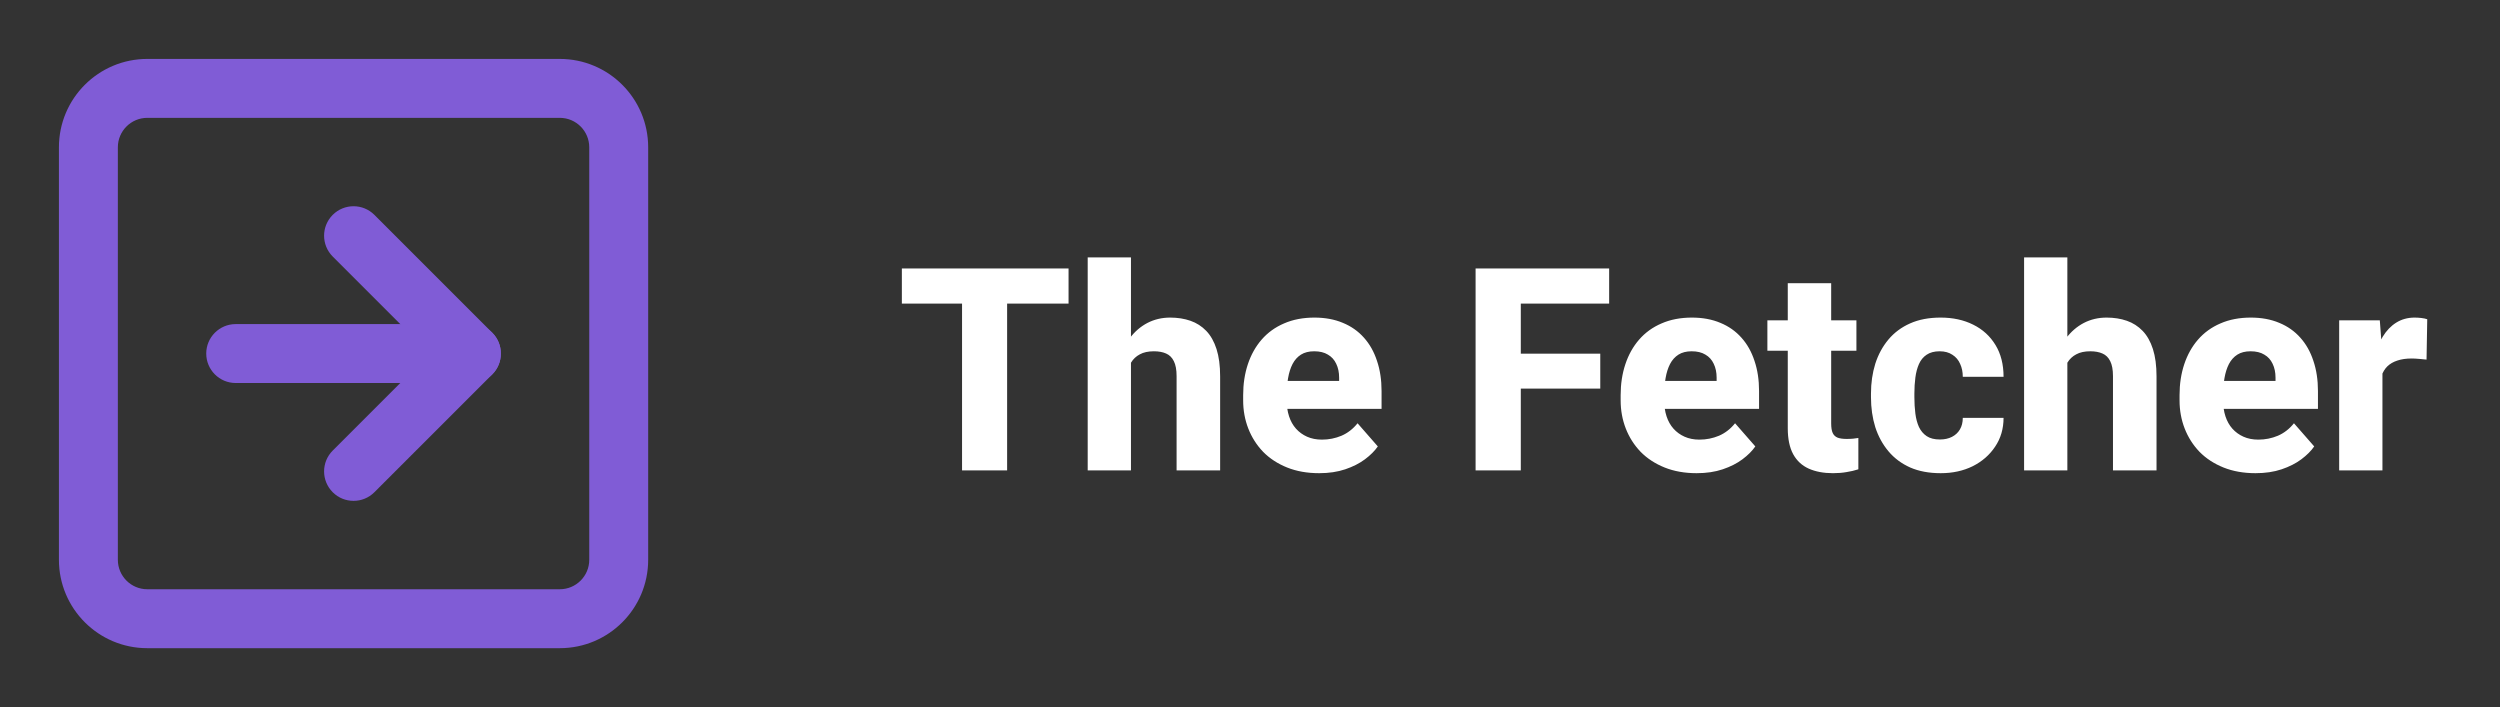
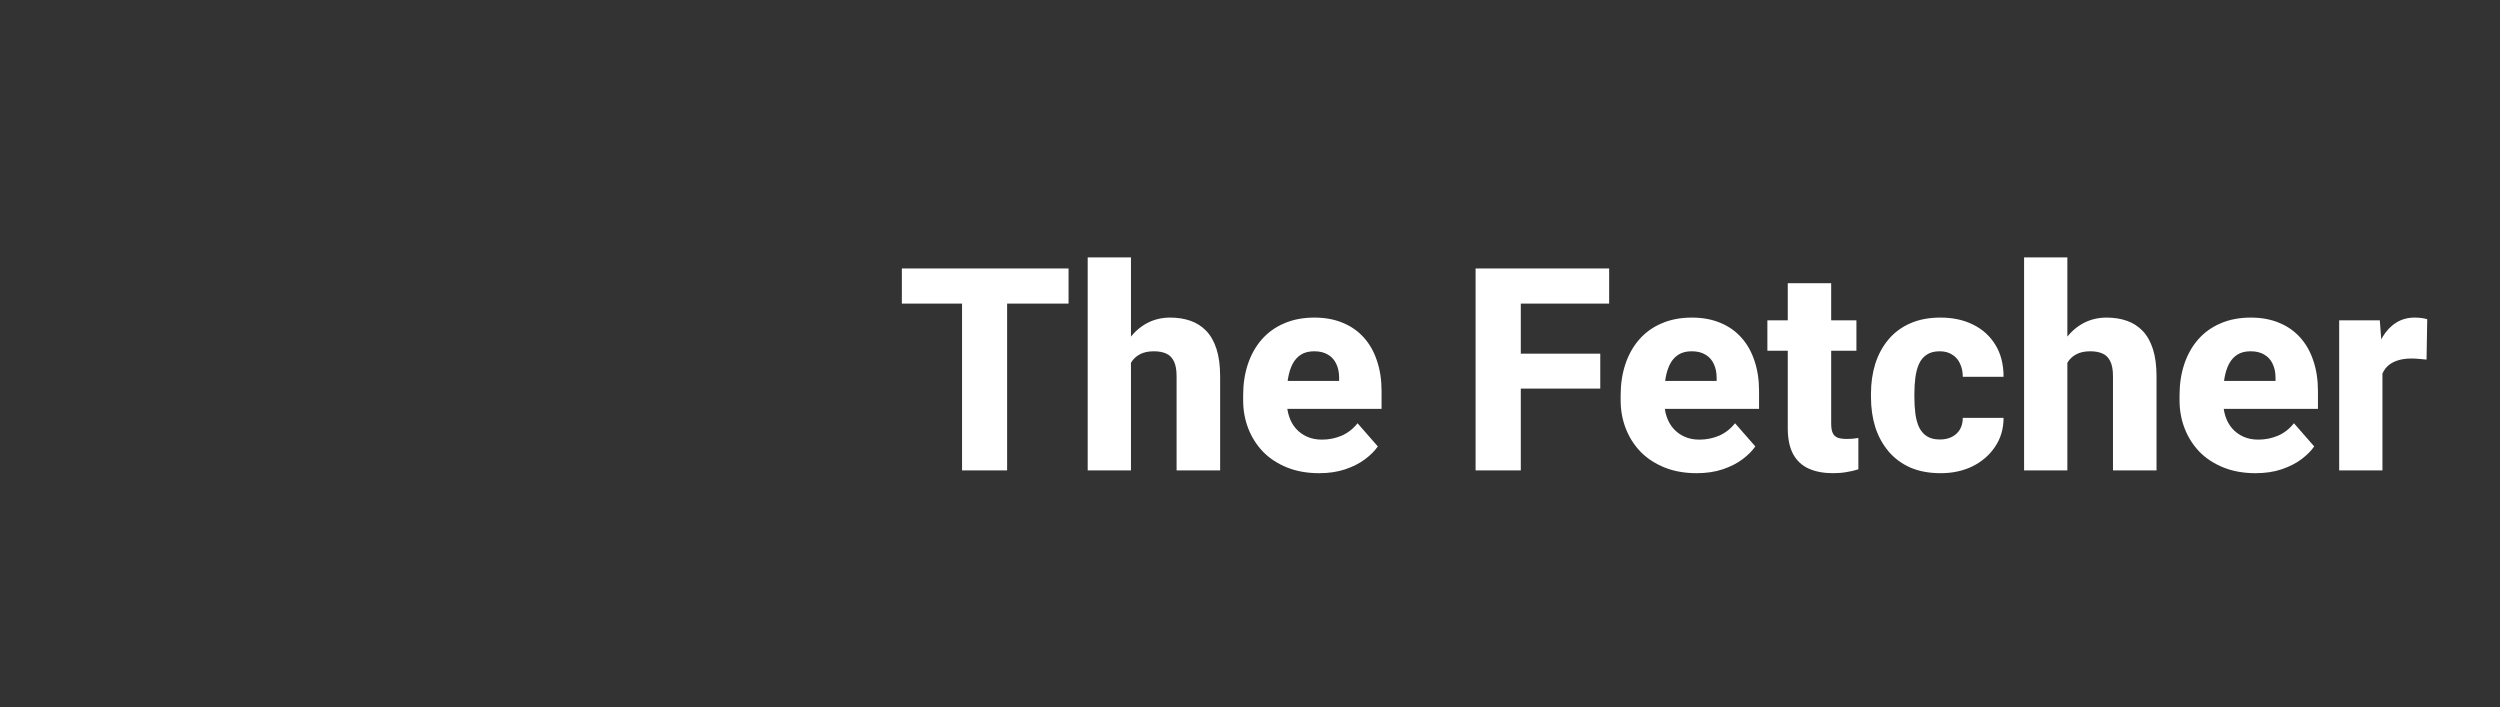
<svg xmlns="http://www.w3.org/2000/svg" width="845" height="239" viewBox="0 0 845 239" fill="none">
  <rect x="0" y="0" width="845" height="239" fill="#333333" stroke="none" />
  <g clip-path="url(#clip0_24_91)">
    <path fill-rule="evenodd" clip-rule="evenodd" d="M49.792 39.833C44.292 39.833 39.833 44.292 39.833 49.792V189.208C39.833 194.708 44.292 199.167 49.792 199.167H189.208C194.708 199.167 199.167 194.708 199.167 189.208V49.792C199.167 44.292 194.708 39.833 189.208 39.833H49.792ZM19.917 49.792C19.917 33.292 33.292 19.917 49.792 19.917H189.208C205.708 19.917 219.083 33.292 219.083 49.792V189.208C219.083 205.708 205.708 219.083 189.208 219.083H49.792C33.292 219.083 19.917 205.708 19.917 189.208V49.792Z" fill="#805CD6" />
-     <path fill-rule="evenodd" clip-rule="evenodd" d="M69.708 119.5C69.708 114 74.167 109.542 79.667 109.542H159.333C164.833 109.542 169.292 114 169.292 119.5C169.292 125 164.833 129.458 159.333 129.458H79.667C74.167 129.458 69.708 125 69.708 119.5Z" fill="#805CD6" />
-     <path fill-rule="evenodd" clip-rule="evenodd" d="M112.458 72.625C116.347 68.736 122.653 68.736 126.542 72.625L166.375 112.458C170.264 116.347 170.264 122.653 166.375 126.542L126.542 166.375C122.653 170.264 116.347 170.264 112.458 166.375C108.569 162.486 108.569 156.181 112.458 152.292L145.25 119.5L112.458 86.708C108.569 82.819 108.569 76.514 112.458 72.625Z" fill="#805CD6" />
+     <path fill-rule="evenodd" clip-rule="evenodd" d="M112.458 72.625C116.347 68.736 122.653 68.736 126.542 72.625L166.375 112.458C170.264 116.347 170.264 122.653 166.375 126.542L126.542 166.375C122.653 170.264 116.347 170.264 112.458 166.375L145.25 119.5L112.458 86.708C108.569 82.819 108.569 76.514 112.458 72.625Z" fill="#805CD6" />
  </g>
  <path d="M340.406 90.75V159H325.172V90.75H340.406ZM361.172 90.75V102.609H304.828V90.75H361.172ZM382.266 87V159H367.641V87H382.266ZM380.344 131.859L376.688 131.953C376.688 128.391 377.125 125.125 378 122.156C378.906 119.156 380.188 116.547 381.844 114.328C383.5 112.109 385.484 110.391 387.797 109.172C390.141 107.953 392.719 107.344 395.531 107.344C398.031 107.344 400.312 107.703 402.375 108.422C404.438 109.141 406.219 110.281 407.719 111.844C409.219 113.406 410.375 115.453 411.188 117.984C412 120.516 412.406 123.594 412.406 127.219V159H397.688V127.125C397.688 124.969 397.375 123.281 396.75 122.062C396.156 120.844 395.281 119.984 394.125 119.484C393 118.984 391.625 118.734 390 118.734C388.094 118.734 386.516 119.078 385.266 119.766C384.016 120.422 383.031 121.344 382.312 122.531C381.594 123.719 381.078 125.109 380.766 126.703C380.484 128.297 380.344 130.016 380.344 131.859ZM445.875 159.938C441.844 159.938 438.234 159.297 435.047 158.016C431.859 156.734 429.156 154.969 426.938 152.719C424.75 150.438 423.078 147.812 421.922 144.844C420.766 141.875 420.188 138.703 420.188 135.328V133.547C420.188 129.766 420.719 126.281 421.781 123.094C422.844 119.906 424.391 117.141 426.422 114.797C428.484 112.422 431.016 110.594 434.016 109.312C437.016 108 440.438 107.344 444.281 107.344C447.875 107.344 451.078 107.938 453.891 109.125C456.703 110.281 459.078 111.953 461.016 114.141C462.953 116.297 464.422 118.906 465.422 121.969C466.453 125 466.969 128.406 466.969 132.188V138.188H426.094V128.766H452.625V127.641C452.625 125.859 452.297 124.297 451.641 122.953C451.016 121.609 450.078 120.578 448.828 119.859C447.609 119.109 446.062 118.734 444.188 118.734C442.406 118.734 440.922 119.109 439.734 119.859C438.547 120.609 437.594 121.672 436.875 123.047C436.188 124.391 435.688 125.969 435.375 127.781C435.062 129.562 434.906 131.484 434.906 133.547V135.328C434.906 137.297 435.172 139.094 435.703 140.719C436.234 142.344 437.016 143.734 438.047 144.891C439.078 146.047 440.328 146.953 441.797 147.609C443.266 148.266 444.938 148.594 446.812 148.594C449.125 148.594 451.328 148.156 453.422 147.281C455.516 146.375 457.328 144.969 458.859 143.062L465.703 150.891C464.672 152.391 463.219 153.844 461.344 155.25C459.5 156.625 457.281 157.75 454.688 158.625C452.094 159.5 449.156 159.938 445.875 159.938ZM514.031 90.75V159H498.75V90.75H514.031ZM540.891 119.531V131.344H509.766V119.531H540.891ZM543.891 90.75V102.609H509.766V90.75H543.891ZM573.469 159.938C569.438 159.938 565.828 159.297 562.641 158.016C559.453 156.734 556.75 154.969 554.531 152.719C552.344 150.438 550.672 147.812 549.516 144.844C548.359 141.875 547.781 138.703 547.781 135.328V133.547C547.781 129.766 548.312 126.281 549.375 123.094C550.438 119.906 551.984 117.141 554.016 114.797C556.078 112.422 558.609 110.594 561.609 109.312C564.609 108 568.031 107.344 571.875 107.344C575.469 107.344 578.672 107.938 581.484 109.125C584.297 110.281 586.672 111.953 588.609 114.141C590.547 116.297 592.016 118.906 593.016 121.969C594.047 125 594.562 128.406 594.562 132.188V138.188H553.688V128.766H580.219V127.641C580.219 125.859 579.891 124.297 579.234 122.953C578.609 121.609 577.672 120.578 576.422 119.859C575.203 119.109 573.656 118.734 571.781 118.734C570 118.734 568.516 119.109 567.328 119.859C566.141 120.609 565.188 121.672 564.469 123.047C563.781 124.391 563.281 125.969 562.969 127.781C562.656 129.562 562.5 131.484 562.5 133.547V135.328C562.5 137.297 562.766 139.094 563.297 140.719C563.828 142.344 564.609 143.734 565.641 144.891C566.672 146.047 567.922 146.953 569.391 147.609C570.859 148.266 572.531 148.594 574.406 148.594C576.719 148.594 578.922 148.156 581.016 147.281C583.109 146.375 584.922 144.969 586.453 143.062L593.297 150.891C592.266 152.391 590.812 153.844 588.938 155.25C587.094 156.625 584.875 157.75 582.281 158.625C579.688 159.5 576.75 159.938 573.469 159.938ZM627.469 108.281V118.547H597.375V108.281H627.469ZM604.266 95.719H618.938V143.109C618.938 144.516 619.109 145.594 619.453 146.344C619.797 147.094 620.359 147.625 621.141 147.938C621.922 148.219 622.922 148.359 624.141 148.359C625.016 148.359 625.766 148.328 626.391 148.266C627.016 148.203 627.594 148.125 628.125 148.031V158.625C626.875 159.031 625.547 159.344 624.141 159.562C622.734 159.812 621.203 159.938 619.547 159.938C616.391 159.938 613.656 159.422 611.344 158.391C609.062 157.359 607.312 155.734 606.094 153.516C604.875 151.266 604.266 148.344 604.266 144.75V95.719ZM655.688 148.547C657.25 148.547 658.609 148.25 659.766 147.656C660.922 147.062 661.812 146.234 662.438 145.172C663.094 144.078 663.422 142.766 663.422 141.234H677.203C677.203 144.922 676.25 148.172 674.344 150.984C672.469 153.797 669.938 156 666.75 157.594C663.562 159.156 659.969 159.938 655.969 159.938C652.031 159.938 648.594 159.297 645.656 158.016C642.719 156.703 640.266 154.875 638.297 152.531C636.328 150.188 634.844 147.469 633.844 144.375C632.875 141.25 632.391 137.875 632.391 134.25V133.031C632.391 129.438 632.875 126.078 633.844 122.953C634.844 119.828 636.328 117.094 638.297 114.75C640.266 112.406 642.703 110.594 645.609 109.312C648.547 108 651.984 107.344 655.922 107.344C660.078 107.344 663.75 108.141 666.938 109.734C670.156 111.328 672.672 113.625 674.484 116.625C676.297 119.594 677.203 123.172 677.203 127.359H663.422C663.422 125.734 663.125 124.281 662.531 123C661.969 121.688 661.094 120.656 659.906 119.906C658.75 119.125 657.312 118.734 655.594 118.734C653.812 118.734 652.344 119.125 651.188 119.906C650.062 120.656 649.203 121.703 648.609 123.047C648.016 124.391 647.609 125.922 647.391 127.641C647.172 129.328 647.062 131.125 647.062 133.031V134.25C647.062 136.188 647.172 138.031 647.391 139.781C647.609 141.5 648.016 143.016 648.609 144.328C649.234 145.641 650.109 146.672 651.234 147.422C652.359 148.172 653.844 148.547 655.688 148.547ZM698.766 87V159H684.141V87H698.766ZM696.844 131.859L693.188 131.953C693.188 128.391 693.625 125.125 694.5 122.156C695.406 119.156 696.688 116.547 698.344 114.328C700 112.109 701.984 110.391 704.297 109.172C706.641 107.953 709.219 107.344 712.031 107.344C714.531 107.344 716.812 107.703 718.875 108.422C720.938 109.141 722.719 110.281 724.219 111.844C725.719 113.406 726.875 115.453 727.688 117.984C728.5 120.516 728.906 123.594 728.906 127.219V159H714.188V127.125C714.188 124.969 713.875 123.281 713.25 122.062C712.656 120.844 711.781 119.984 710.625 119.484C709.5 118.984 708.125 118.734 706.5 118.734C704.594 118.734 703.016 119.078 701.766 119.766C700.516 120.422 699.531 121.344 698.812 122.531C698.094 123.719 697.578 125.109 697.266 126.703C696.984 128.297 696.844 130.016 696.844 131.859ZM762.375 159.938C758.344 159.938 754.734 159.297 751.547 158.016C748.359 156.734 745.656 154.969 743.438 152.719C741.25 150.438 739.578 147.812 738.422 144.844C737.266 141.875 736.688 138.703 736.688 135.328V133.547C736.688 129.766 737.219 126.281 738.281 123.094C739.344 119.906 740.891 117.141 742.922 114.797C744.984 112.422 747.516 110.594 750.516 109.312C753.516 108 756.938 107.344 760.781 107.344C764.375 107.344 767.578 107.938 770.391 109.125C773.203 110.281 775.578 111.953 777.516 114.141C779.453 116.297 780.922 118.906 781.922 121.969C782.953 125 783.469 128.406 783.469 132.188V138.188H742.594V128.766H769.125V127.641C769.125 125.859 768.797 124.297 768.141 122.953C767.516 121.609 766.578 120.578 765.328 119.859C764.109 119.109 762.562 118.734 760.688 118.734C758.906 118.734 757.422 119.109 756.234 119.859C755.047 120.609 754.094 121.672 753.375 123.047C752.688 124.391 752.188 125.969 751.875 127.781C751.562 129.562 751.406 131.484 751.406 133.547V135.328C751.406 137.297 751.672 139.094 752.203 140.719C752.734 142.344 753.516 143.734 754.547 144.891C755.578 146.047 756.828 146.953 758.297 147.609C759.766 148.266 761.438 148.594 763.312 148.594C765.625 148.594 767.828 148.156 769.922 147.281C772.016 146.375 773.828 144.969 775.359 143.062L782.203 150.891C781.172 152.391 779.719 153.844 777.844 155.25C776 156.625 773.781 157.75 771.188 158.625C768.594 159.5 765.656 159.938 762.375 159.938ZM805.266 120.094V159H790.641V108.281H804.375L805.266 120.094ZM820.406 107.906L820.172 121.547C819.547 121.453 818.734 121.375 817.734 121.312C816.734 121.219 815.875 121.172 815.156 121.172C813.281 121.172 811.656 121.406 810.281 121.875C808.938 122.312 807.812 122.969 806.906 123.844C806.031 124.719 805.375 125.812 804.938 127.125C804.5 128.406 804.281 129.891 804.281 131.578L801.516 130.219C801.516 126.875 801.844 123.812 802.5 121.031C803.156 118.25 804.109 115.844 805.359 113.812C806.609 111.75 808.141 110.156 809.953 109.031C811.766 107.906 813.828 107.344 816.141 107.344C816.891 107.344 817.656 107.391 818.438 107.484C819.219 107.578 819.875 107.719 820.406 107.906Z" fill="white" />
  <defs>
    <clipPath id="clip0_24_91">
-       <rect width="239" height="239" fill="white" />
-     </clipPath>
+       </clipPath>
  </defs>
</svg>